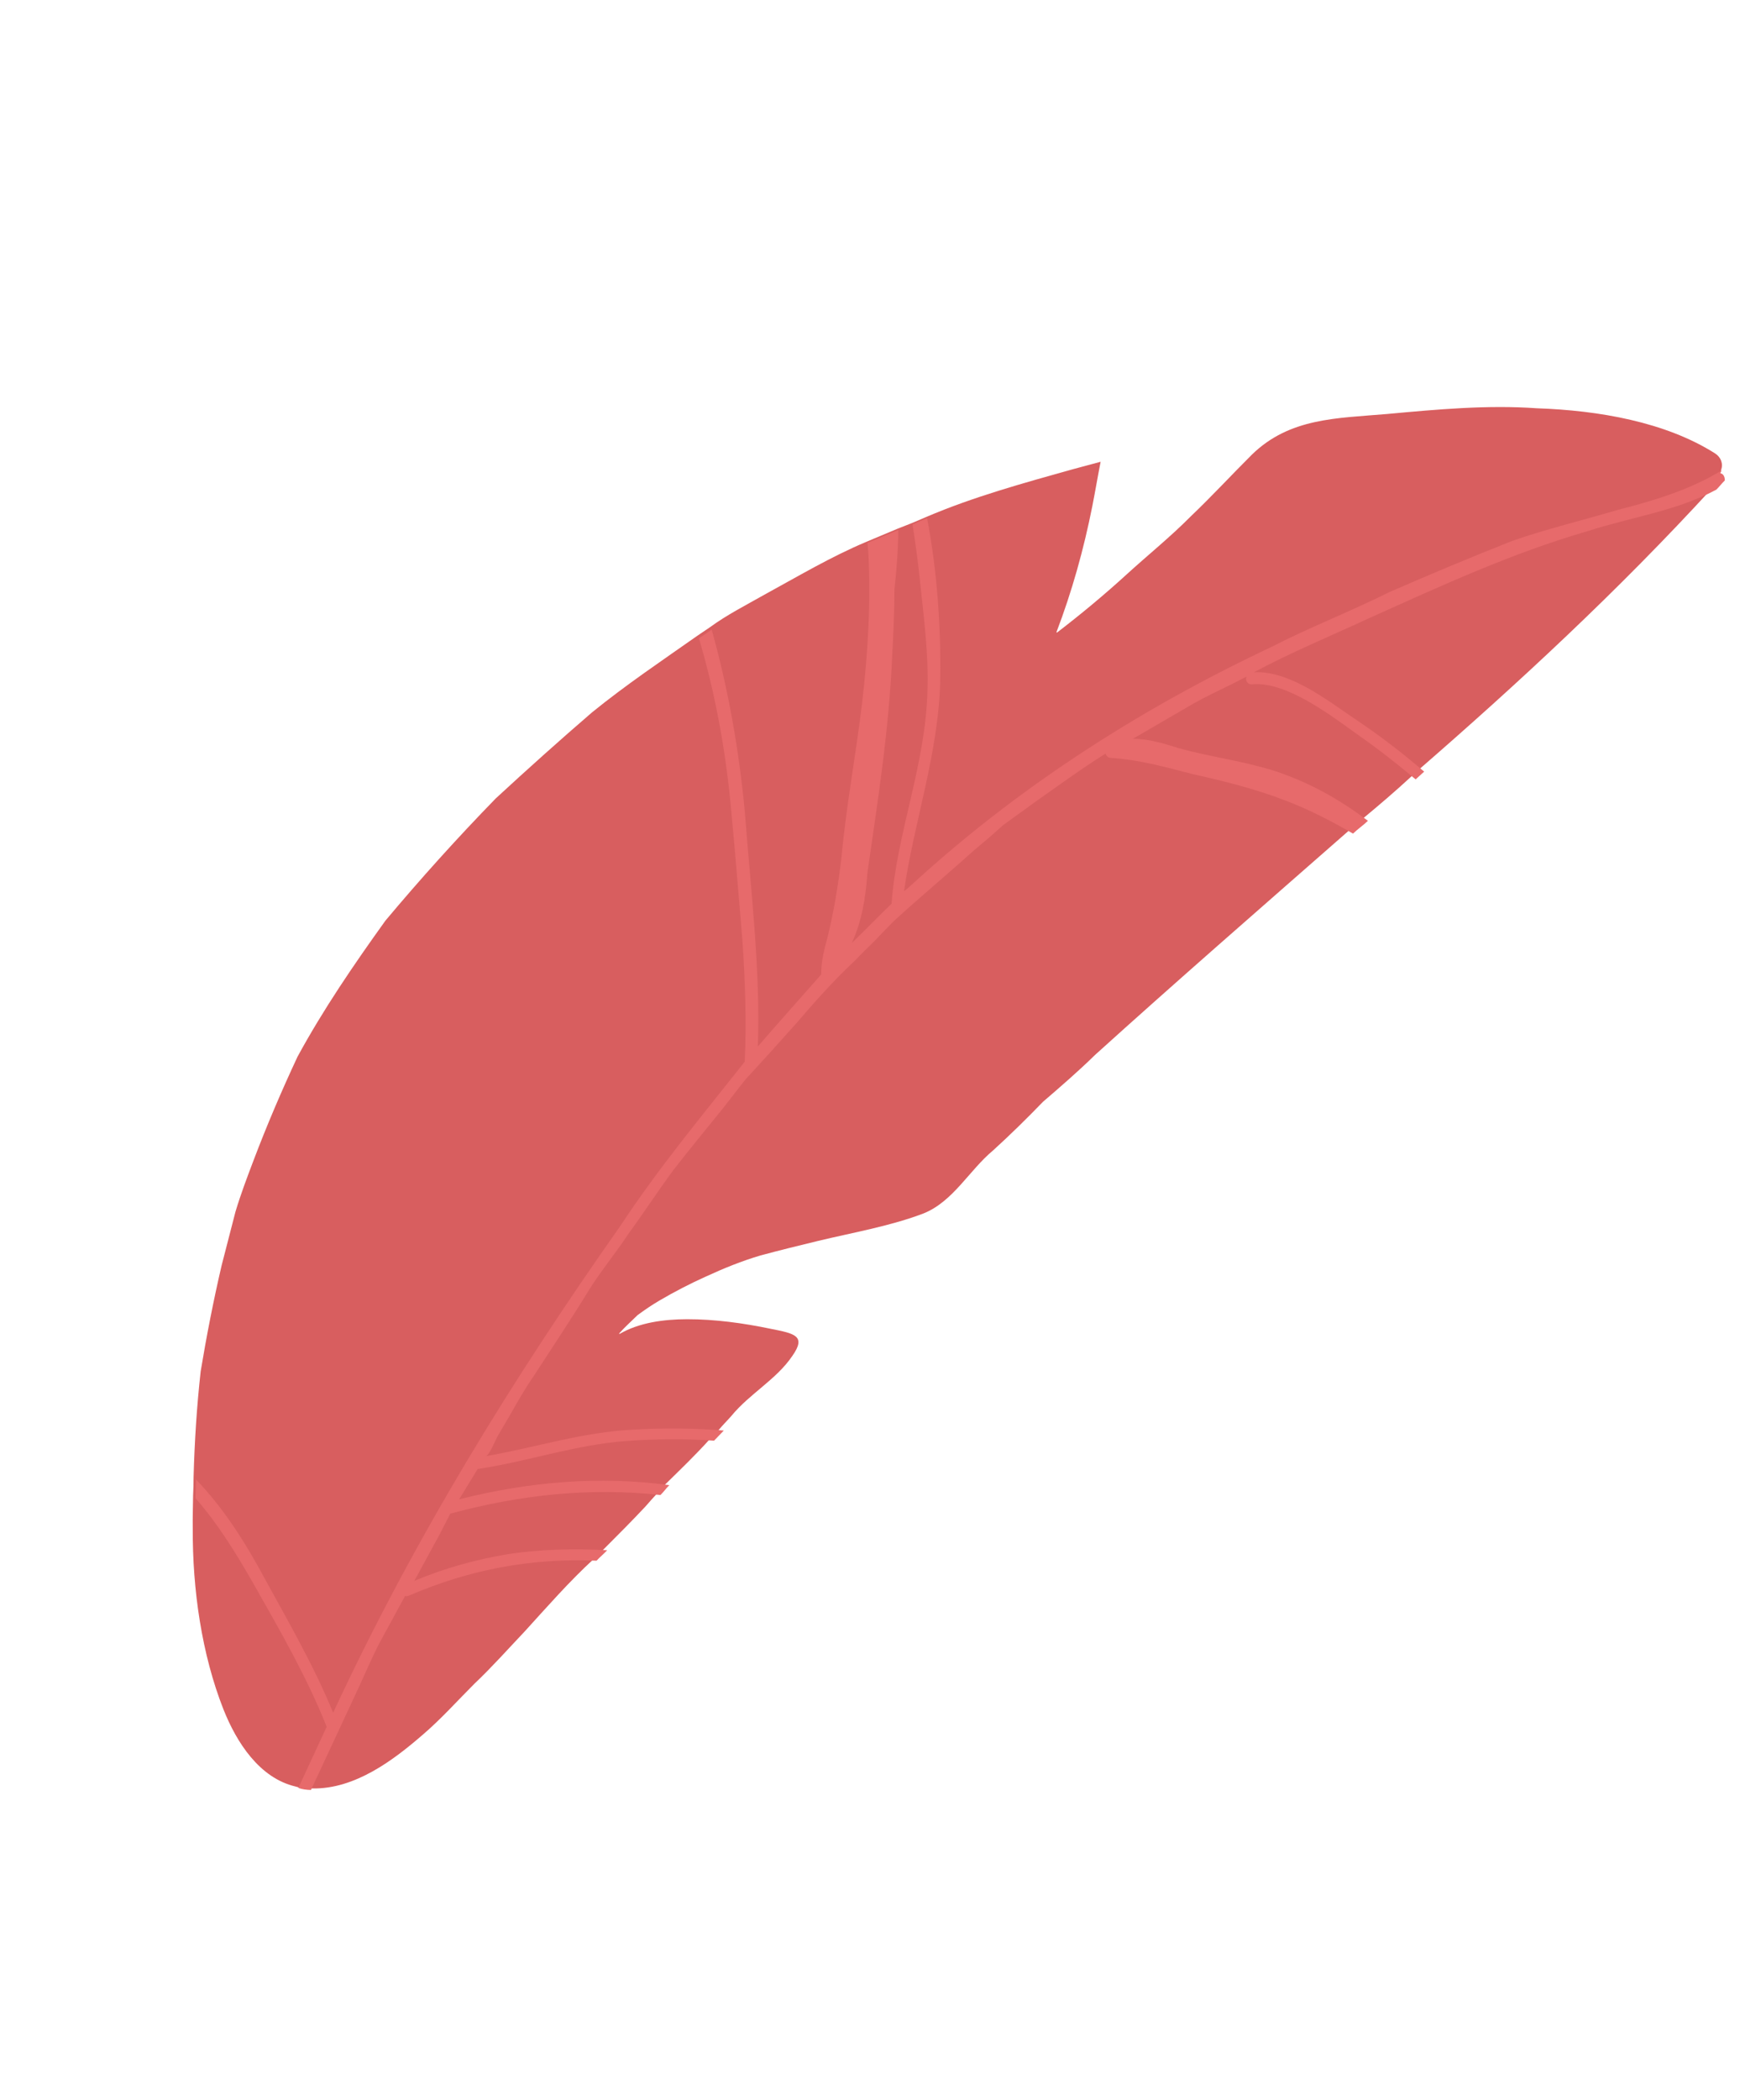
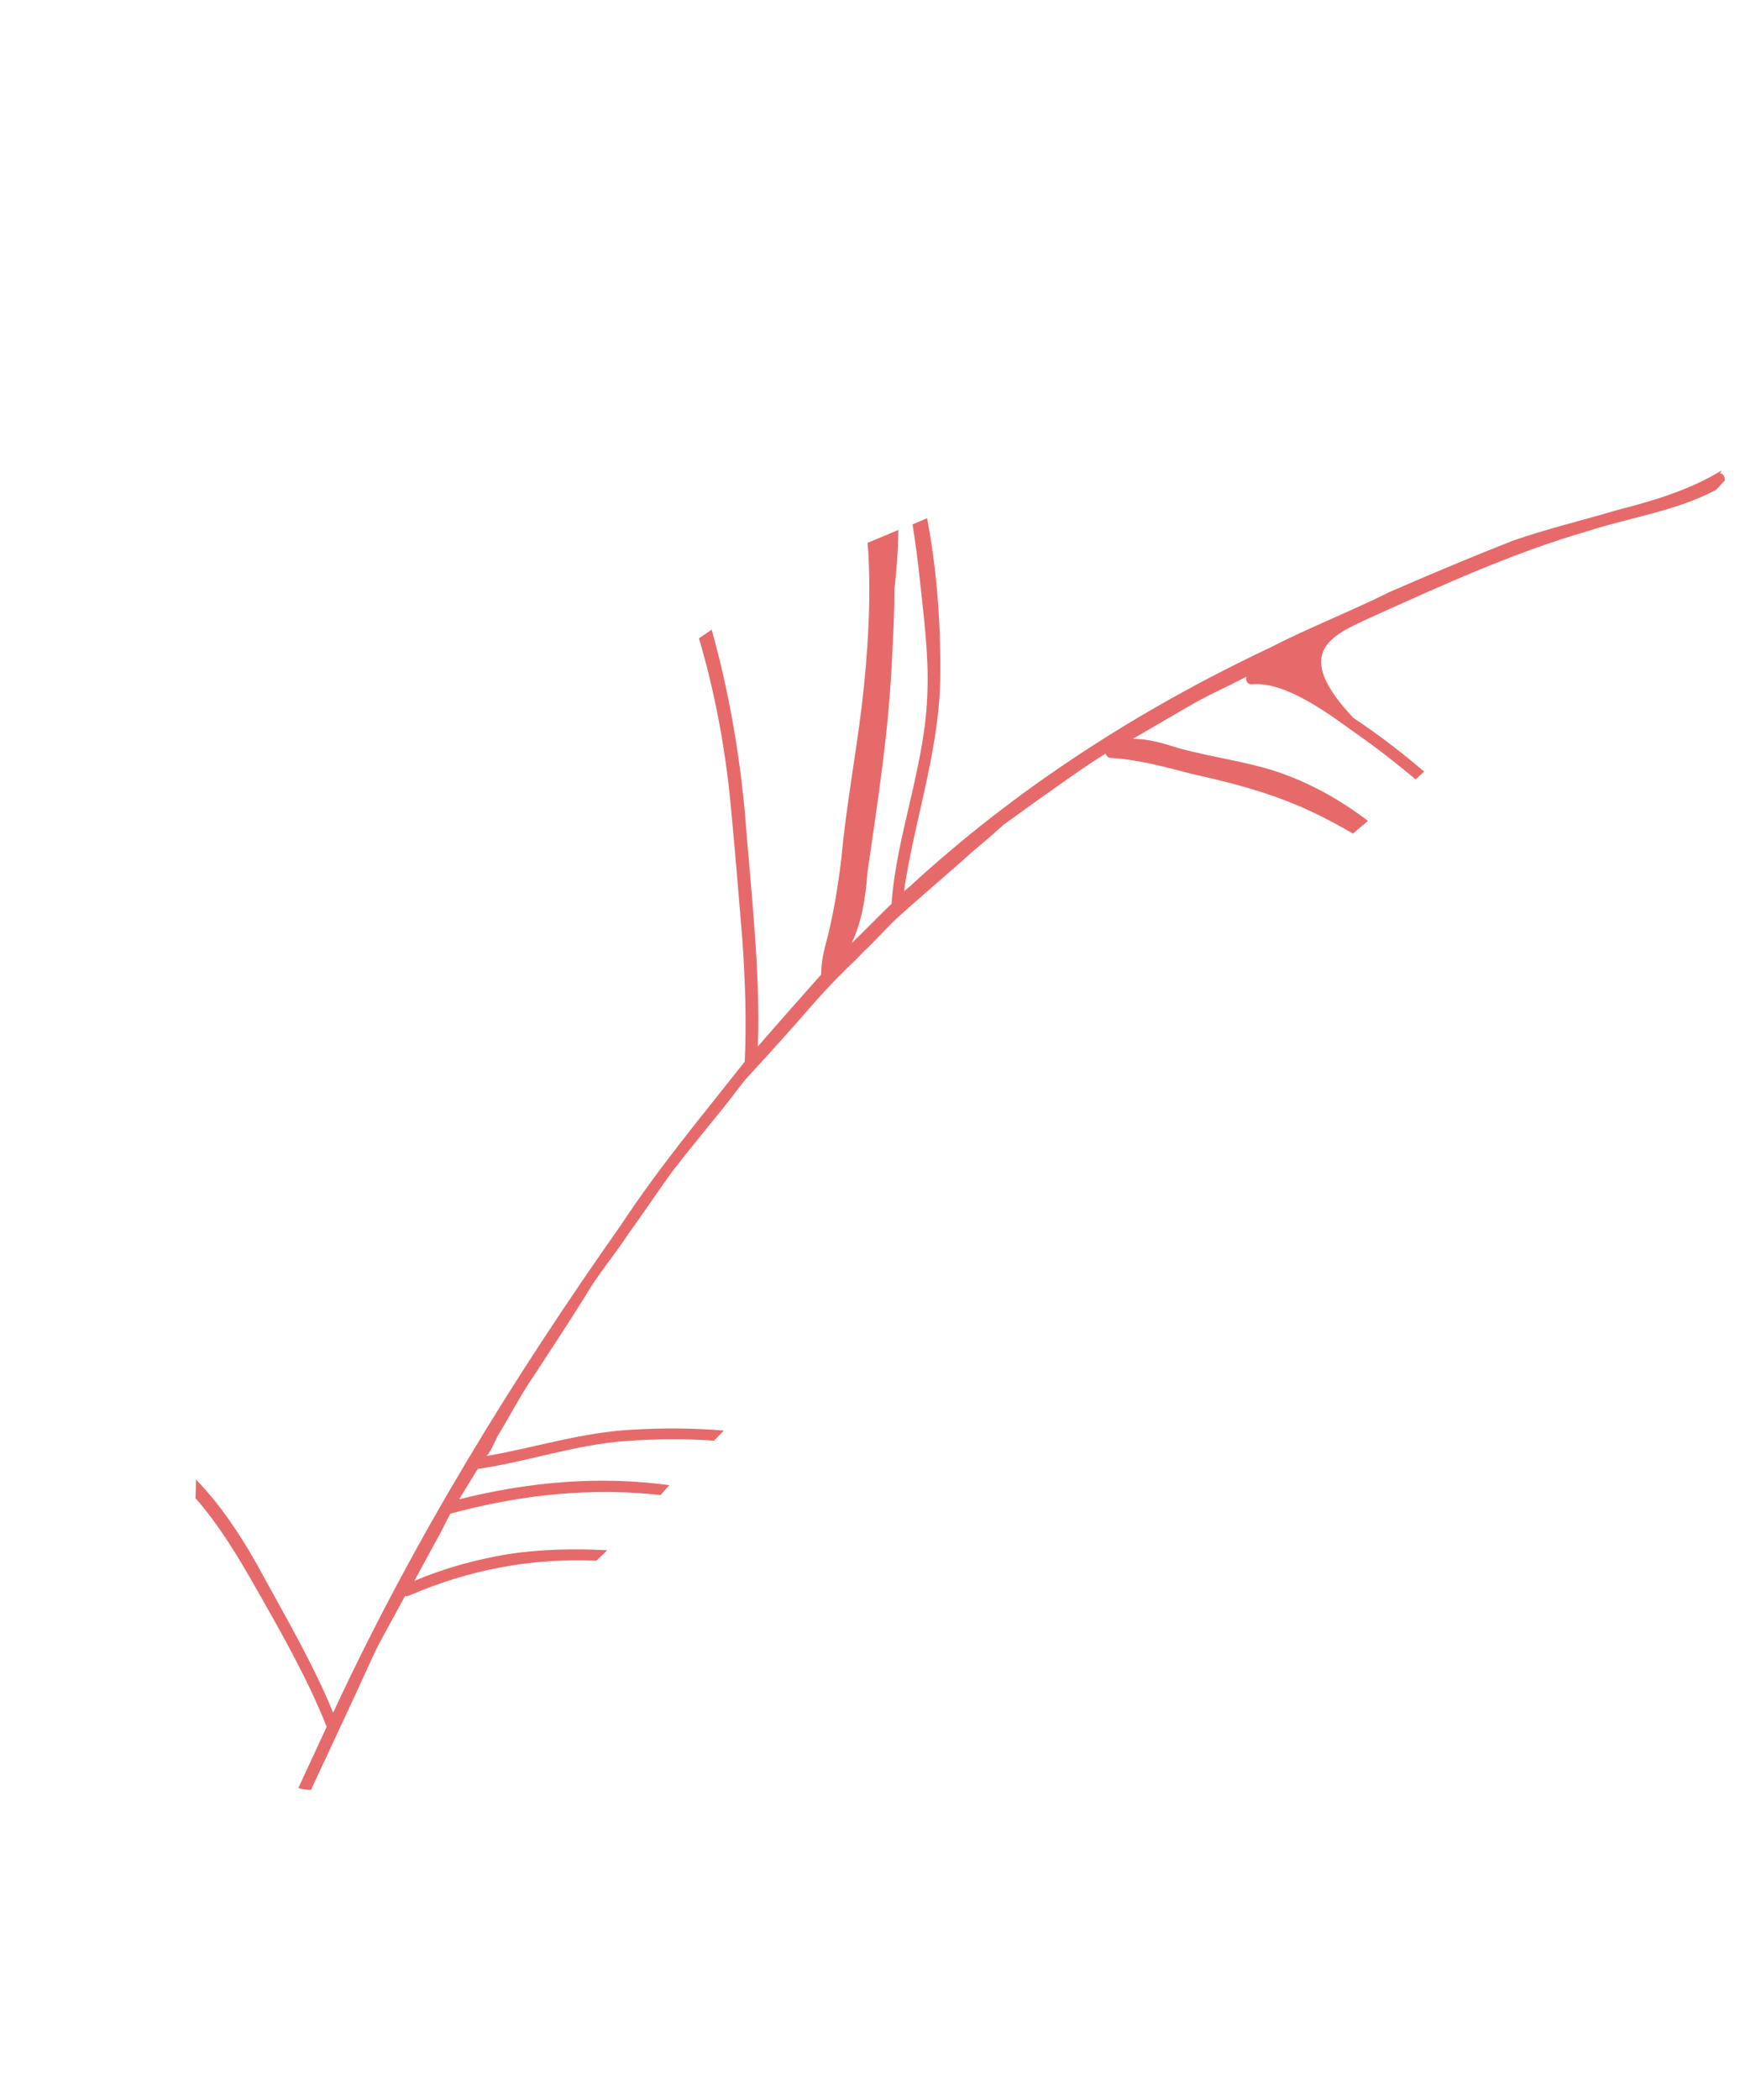
<svg xmlns="http://www.w3.org/2000/svg" width="160" height="193" viewBox="0 0 160 193" fill="none">
-   <path d="M158.255 43.212C158.483 42.632 158.24 42.02 157.717 41.682C153.146 38.782 147.005 37.723 141.326 37.527C136.757 37.204 132.153 37.629 127.549 38.053C122.889 38.45 118.595 38.407 115.125 41.78C113.277 43.618 111.4 45.65 109.498 47.459C107.622 49.352 105.61 50.967 103.653 52.749C101.555 54.667 99.376 56.474 97.197 58.143L97.142 58.114C98.565 54.388 99.657 50.492 100.446 46.509C100.709 45.182 100.944 43.771 101.207 42.444L98.623 43.138C94.149 44.395 89.536 45.651 85.167 47.519C84.722 47.709 84.276 47.898 83.831 48.088L82.524 48.601C81.55 49.007 80.576 49.413 79.685 49.792C76.401 51.172 73.391 52.971 70.298 54.657C68.626 55.61 66.843 56.507 65.28 57.655C64.861 57.928 64.526 58.174 64.108 58.447C60.843 60.742 57.55 62.953 54.449 65.471C51.458 68.046 48.494 70.704 45.585 73.39C42.057 77.012 38.666 80.775 35.441 84.622C32.518 88.693 29.734 92.766 27.362 97.121C25.89 100.265 24.527 103.466 23.332 106.613C22.734 108.186 22.136 109.76 21.649 111.39C21.216 113.048 20.812 114.651 20.38 116.31C19.627 119.544 18.984 122.835 18.453 126.044C18.087 129.338 17.888 132.578 17.801 135.736C17.795 136.29 17.79 136.845 17.756 137.454C17.746 138.424 17.708 139.449 17.725 140.502C17.696 146.127 18.551 152.065 20.551 157.129C21.767 160.189 23.868 163.425 27.157 164.206C27.517 164.321 27.904 164.38 28.32 164.384L28.735 164.388C32.669 164.456 36.216 161.748 38.844 159.475C40.577 157.996 42.062 156.32 43.63 154.757C45.252 153.221 46.738 151.546 48.25 149.954C50.324 147.675 52.342 145.367 54.58 143.311C54.888 142.982 55.251 142.681 55.559 142.351C56.847 141.062 58.135 139.773 59.367 138.455C59.704 138.07 60.04 137.686 60.348 137.356C60.628 137.082 60.881 136.724 61.161 136.45C62.56 135.079 63.931 133.762 65.22 132.334C65.528 132.005 65.808 131.731 66.117 131.401C66.481 130.962 66.901 130.55 67.237 130.166C68.921 128.104 71.4 126.799 72.863 124.625C74.156 122.781 73.078 122.576 70.865 122.138C68.349 121.614 65.748 121.255 63.17 121.257C61.009 121.263 58.761 121.573 56.977 122.608L56.922 122.58C57.427 122.003 58.07 121.428 58.63 120.879C59.3 120.387 59.941 119.95 60.638 119.541C62.032 118.724 63.453 117.99 64.9 117.34C66.543 116.58 68.212 115.904 69.936 115.395C71.714 114.914 73.464 114.489 75.214 114.063C78.547 113.265 81.906 112.689 84.938 111.528C87.665 110.42 89.135 107.553 91.314 105.746C92.881 104.32 94.42 102.812 95.904 101.275C97.525 99.878 99.147 98.481 100.686 96.973C107.957 90.395 115.756 83.602 123.976 76.397C124.396 75.985 124.926 75.63 125.346 75.219C126.799 74.014 128.28 72.754 129.734 71.411C129.986 71.192 130.266 70.918 130.517 70.699C139.435 62.946 148.665 54.449 157.519 44.784C157.799 44.51 158.024 44.207 158.304 43.933C158.472 43.74 158.281 43.434 158.059 43.459C158.226 43.406 158.282 43.295 158.255 43.212Z" fill="#D85E5F" />
-   <path d="M158.169 43.516C158.225 43.406 158.253 43.351 158.31 43.241C155.466 44.985 152.158 46.005 148.796 46.858C145.434 47.849 142.017 48.674 139.041 49.725C135.202 51.238 131.473 52.807 127.799 54.405C124.151 56.225 120.423 57.656 116.83 59.505C104.523 65.311 93.254 72.624 83.605 81.532L83.13 81.916C83.995 75.745 86.334 69.146 86.456 62.524C86.532 57.759 86.196 52.573 85.248 47.631C84.803 47.821 84.358 48.01 83.912 48.2C84.173 49.865 84.405 51.585 84.582 53.278C84.936 56.662 85.4 60.103 85.283 63.454C85.131 70.27 82.435 76.616 81.982 83.068C80.751 84.247 79.546 85.51 78.315 86.689C79.221 84.786 79.604 82.545 79.766 80.191C80.72 73.578 81.755 67.076 82.047 60.124C82.15 58.158 82.252 56.191 82.245 54.168C82.427 52.591 82.585 50.653 82.605 48.713C81.631 49.119 80.657 49.525 79.766 49.904L79.841 50.708C80.101 55.227 79.802 60.157 79.257 64.751C78.682 69.54 77.805 74.103 77.368 78.892C77.066 81.383 76.682 83.763 76.104 86.112C75.788 87.273 75.499 88.379 75.515 89.57C73.525 91.822 71.563 94.019 69.685 96.19C69.948 89.292 69.027 81.718 68.489 74.619C67.963 68.988 66.968 63.325 65.443 57.879C65.025 58.152 64.689 58.398 64.271 58.67C65.825 63.923 66.796 69.365 67.267 74.828C67.644 78.712 67.937 82.622 68.26 86.338C68.526 90.165 68.654 93.99 68.479 97.591C64.522 102.594 60.538 107.376 57.077 112.634C47.126 126.749 38.026 141.51 30.634 157.425C28.903 153.195 26.506 149.042 24.275 144.974C22.561 141.798 20.57 138.619 18.019 135.988C18.014 136.542 18.008 137.097 17.974 137.706C20.084 140.11 21.747 142.843 23.326 145.602C25.777 149.922 28.282 154.27 30.038 158.721L27.433 164.348C27.792 164.462 28.179 164.522 28.595 164.526L32.786 155.534C33.494 154.017 34.119 152.527 34.882 151.039L37.254 146.684C37.364 146.741 37.447 146.714 37.614 146.66C43.153 144.277 48.789 143.198 54.855 143.453C55.163 143.124 55.526 142.823 55.834 142.493C52.788 142.324 49.683 142.403 46.742 142.845C43.772 143.342 40.937 144.117 38.099 145.307L40.499 140.898C40.81 140.291 41.092 139.74 41.403 139.133C47.877 137.37 54.341 136.714 60.735 137.416C61.015 137.142 61.268 136.784 61.547 136.51C55.1 135.641 48.693 136.186 42.22 137.811L43.939 135.002C43.994 135.031 43.994 135.031 44.077 135.004C48.768 134.275 52.939 132.793 57.57 132.452C60.316 132.258 62.976 132.229 65.662 132.422C65.97 132.093 66.25 131.819 66.558 131.489C63.817 131.268 61.046 131.24 58.246 131.406C53.533 131.635 49.334 133.034 44.671 133.846C44.976 133.793 45.573 132.359 45.714 132.083L46.813 130.21C47.547 128.915 48.252 127.675 49.068 126.491C50.672 124.041 52.248 121.646 53.797 119.168C54.981 117.129 56.523 115.344 57.818 113.362C59.223 111.436 60.517 109.454 61.894 107.583C63.326 105.741 64.813 103.927 66.328 102.058C67.086 101.124 67.788 100.161 68.546 99.226C69.33 98.375 70.143 97.469 70.927 96.618C71.74 95.712 72.553 94.805 73.366 93.899C74.936 92.058 76.561 90.246 78.324 88.573C78.856 88.08 79.36 87.503 79.892 87.01C80.843 86.105 81.74 85.033 82.747 84.156C84.956 82.156 87.136 80.349 89.345 78.348C90.323 77.527 91.301 76.705 92.224 75.855C93.229 75.117 94.318 74.353 95.323 73.614C97.388 72.167 99.51 70.608 101.657 69.272C101.711 69.439 101.874 69.662 102.152 69.665C104.782 69.83 107.214 70.52 109.674 71.154C112.549 71.793 115.452 72.515 118.24 73.596C120.393 74.421 122.433 75.467 124.416 76.623C124.836 76.212 125.366 75.857 125.786 75.445C123.173 73.479 120.473 71.956 117.325 70.899C114.397 69.955 111.38 69.592 108.451 68.786C107.069 68.357 105.633 67.899 104.164 67.912L109.321 64.916C111.021 63.907 112.886 63.123 114.613 62.198C114.499 62.557 114.717 62.947 115.161 62.896C118.295 62.623 122.392 65.768 124.785 67.482C126.684 68.804 128.471 70.207 130.175 71.638C130.426 71.418 130.706 71.144 130.958 70.925C128.925 69.186 126.78 67.53 124.44 65.982C121.963 64.295 118.526 61.628 115.31 61.789C118.765 59.94 122.382 58.452 125.946 56.798C132.46 53.87 139.03 50.833 145.978 48.825C150.065 47.508 154.171 46.967 157.821 45.009C158.101 44.735 158.326 44.432 158.605 44.158C158.61 43.742 158.391 43.491 158.169 43.516Z" fill="#E76A6B" />
+   <path d="M158.169 43.516C158.225 43.406 158.253 43.351 158.31 43.241C155.466 44.985 152.158 46.005 148.796 46.858C145.434 47.849 142.017 48.674 139.041 49.725C135.202 51.238 131.473 52.807 127.799 54.405C124.151 56.225 120.423 57.656 116.83 59.505C104.523 65.311 93.254 72.624 83.605 81.532L83.13 81.916C83.995 75.745 86.334 69.146 86.456 62.524C86.532 57.759 86.196 52.573 85.248 47.631C84.803 47.821 84.358 48.01 83.912 48.2C84.173 49.865 84.405 51.585 84.582 53.278C84.936 56.662 85.4 60.103 85.283 63.454C85.131 70.27 82.435 76.616 81.982 83.068C80.751 84.247 79.546 85.51 78.315 86.689C79.221 84.786 79.604 82.545 79.766 80.191C80.72 73.578 81.755 67.076 82.047 60.124C82.15 58.158 82.252 56.191 82.245 54.168C82.427 52.591 82.585 50.653 82.605 48.713C81.631 49.119 80.657 49.525 79.766 49.904L79.841 50.708C80.101 55.227 79.802 60.157 79.257 64.751C78.682 69.54 77.805 74.103 77.368 78.892C77.066 81.383 76.682 83.763 76.104 86.112C75.788 87.273 75.499 88.379 75.515 89.57C73.525 91.822 71.563 94.019 69.685 96.19C69.948 89.292 69.027 81.718 68.489 74.619C67.963 68.988 66.968 63.325 65.443 57.879C65.025 58.152 64.689 58.398 64.271 58.67C65.825 63.923 66.796 69.365 67.267 74.828C67.644 78.712 67.937 82.622 68.26 86.338C68.526 90.165 68.654 93.99 68.479 97.591C64.522 102.594 60.538 107.376 57.077 112.634C47.126 126.749 38.026 141.51 30.634 157.425C28.903 153.195 26.506 149.042 24.275 144.974C22.561 141.798 20.57 138.619 18.019 135.988C18.014 136.542 18.008 137.097 17.974 137.706C20.084 140.11 21.747 142.843 23.326 145.602C25.777 149.922 28.282 154.27 30.038 158.721L27.433 164.348C27.792 164.462 28.179 164.522 28.595 164.526L32.786 155.534C33.494 154.017 34.119 152.527 34.882 151.039L37.254 146.684C37.364 146.741 37.447 146.714 37.614 146.66C43.153 144.277 48.789 143.198 54.855 143.453C55.163 143.124 55.526 142.823 55.834 142.493C52.788 142.324 49.683 142.403 46.742 142.845C43.772 143.342 40.937 144.117 38.099 145.307L40.499 140.898C40.81 140.291 41.092 139.74 41.403 139.133C47.877 137.37 54.341 136.714 60.735 137.416C61.015 137.142 61.268 136.784 61.547 136.51C55.1 135.641 48.693 136.186 42.22 137.811L43.939 135.002C43.994 135.031 43.994 135.031 44.077 135.004C48.768 134.275 52.939 132.793 57.57 132.452C60.316 132.258 62.976 132.229 65.662 132.422C65.97 132.093 66.25 131.819 66.558 131.489C63.817 131.268 61.046 131.24 58.246 131.406C53.533 131.635 49.334 133.034 44.671 133.846C44.976 133.793 45.573 132.359 45.714 132.083L46.813 130.21C47.547 128.915 48.252 127.675 49.068 126.491C50.672 124.041 52.248 121.646 53.797 119.168C54.981 117.129 56.523 115.344 57.818 113.362C59.223 111.436 60.517 109.454 61.894 107.583C63.326 105.741 64.813 103.927 66.328 102.058C67.086 101.124 67.788 100.161 68.546 99.226C69.33 98.375 70.143 97.469 70.927 96.618C71.74 95.712 72.553 94.805 73.366 93.899C74.936 92.058 76.561 90.246 78.324 88.573C78.856 88.08 79.36 87.503 79.892 87.01C80.843 86.105 81.74 85.033 82.747 84.156C84.956 82.156 87.136 80.349 89.345 78.348C90.323 77.527 91.301 76.705 92.224 75.855C93.229 75.117 94.318 74.353 95.323 73.614C97.388 72.167 99.51 70.608 101.657 69.272C101.711 69.439 101.874 69.662 102.152 69.665C104.782 69.83 107.214 70.52 109.674 71.154C112.549 71.793 115.452 72.515 118.24 73.596C120.393 74.421 122.433 75.467 124.416 76.623C124.836 76.212 125.366 75.857 125.786 75.445C123.173 73.479 120.473 71.956 117.325 70.899C114.397 69.955 111.38 69.592 108.451 68.786C107.069 68.357 105.633 67.899 104.164 67.912L109.321 64.916C111.021 63.907 112.886 63.123 114.613 62.198C114.499 62.557 114.717 62.947 115.161 62.896C118.295 62.623 122.392 65.768 124.785 67.482C126.684 68.804 128.471 70.207 130.175 71.638C130.426 71.418 130.706 71.144 130.958 70.925C128.925 69.186 126.78 67.53 124.44 65.982C118.765 59.94 122.382 58.452 125.946 56.798C132.46 53.87 139.03 50.833 145.978 48.825C150.065 47.508 154.171 46.967 157.821 45.009C158.101 44.735 158.326 44.432 158.605 44.158C158.61 43.742 158.391 43.491 158.169 43.516Z" fill="#E76A6B" />
</svg>